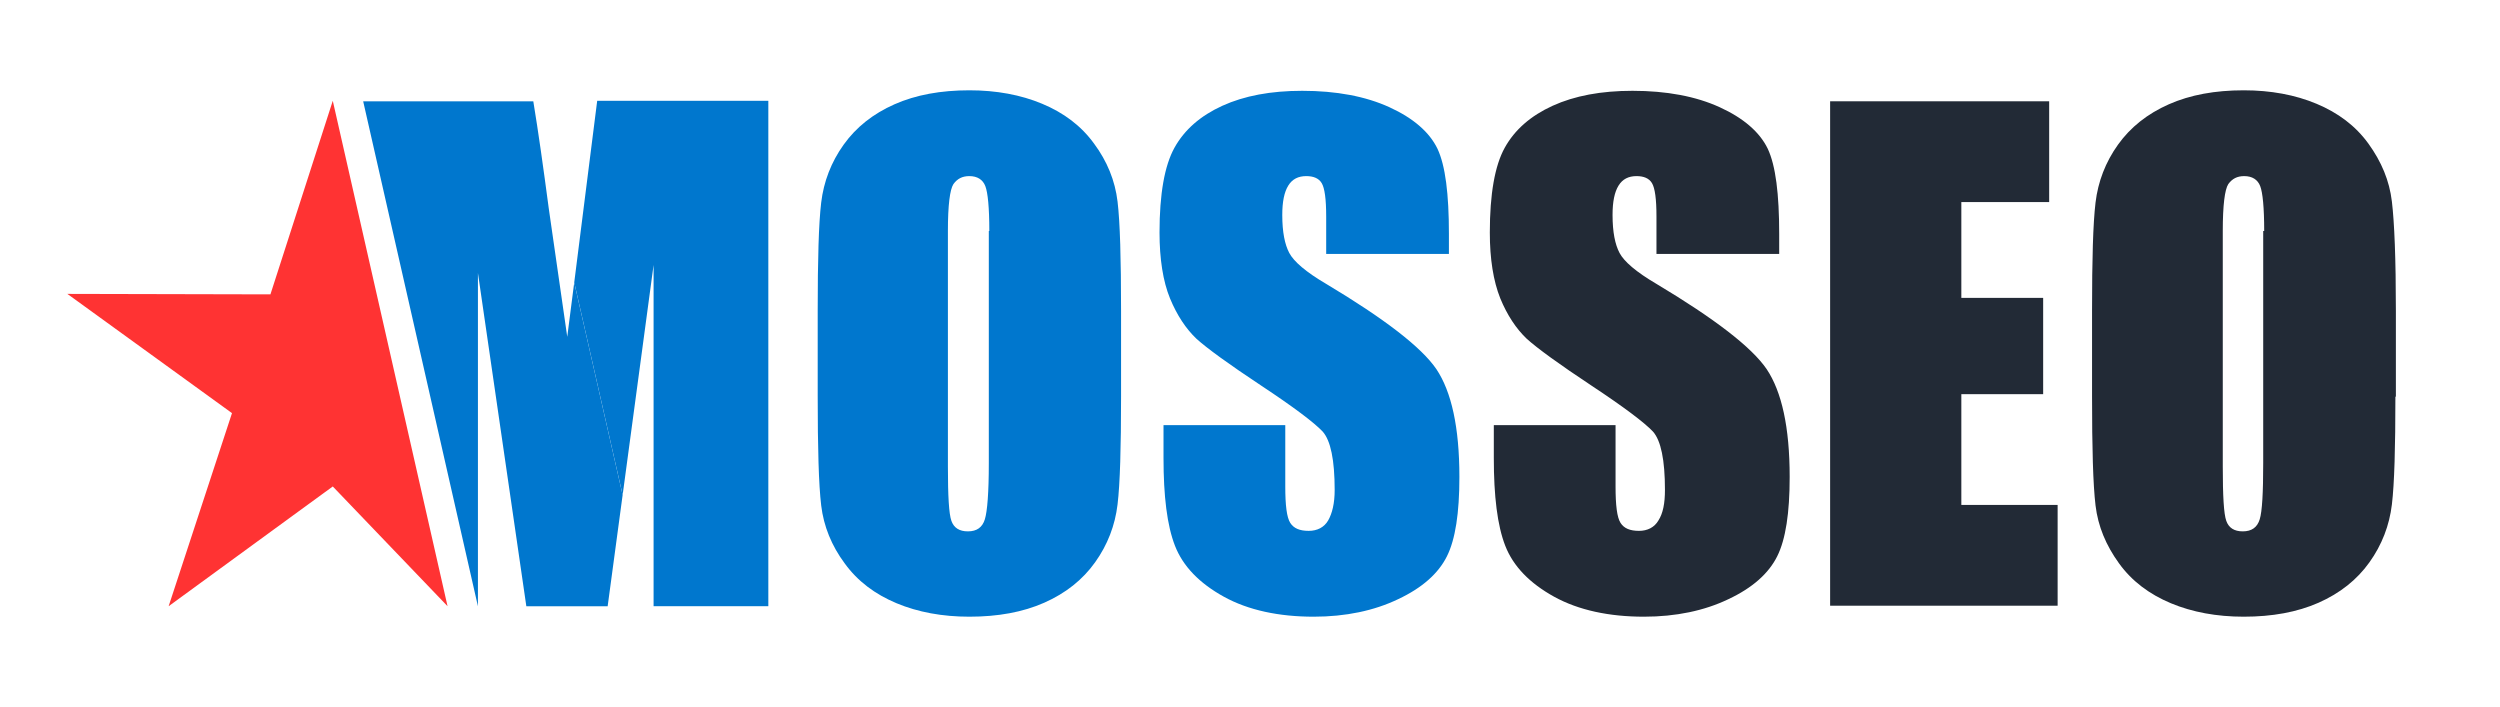
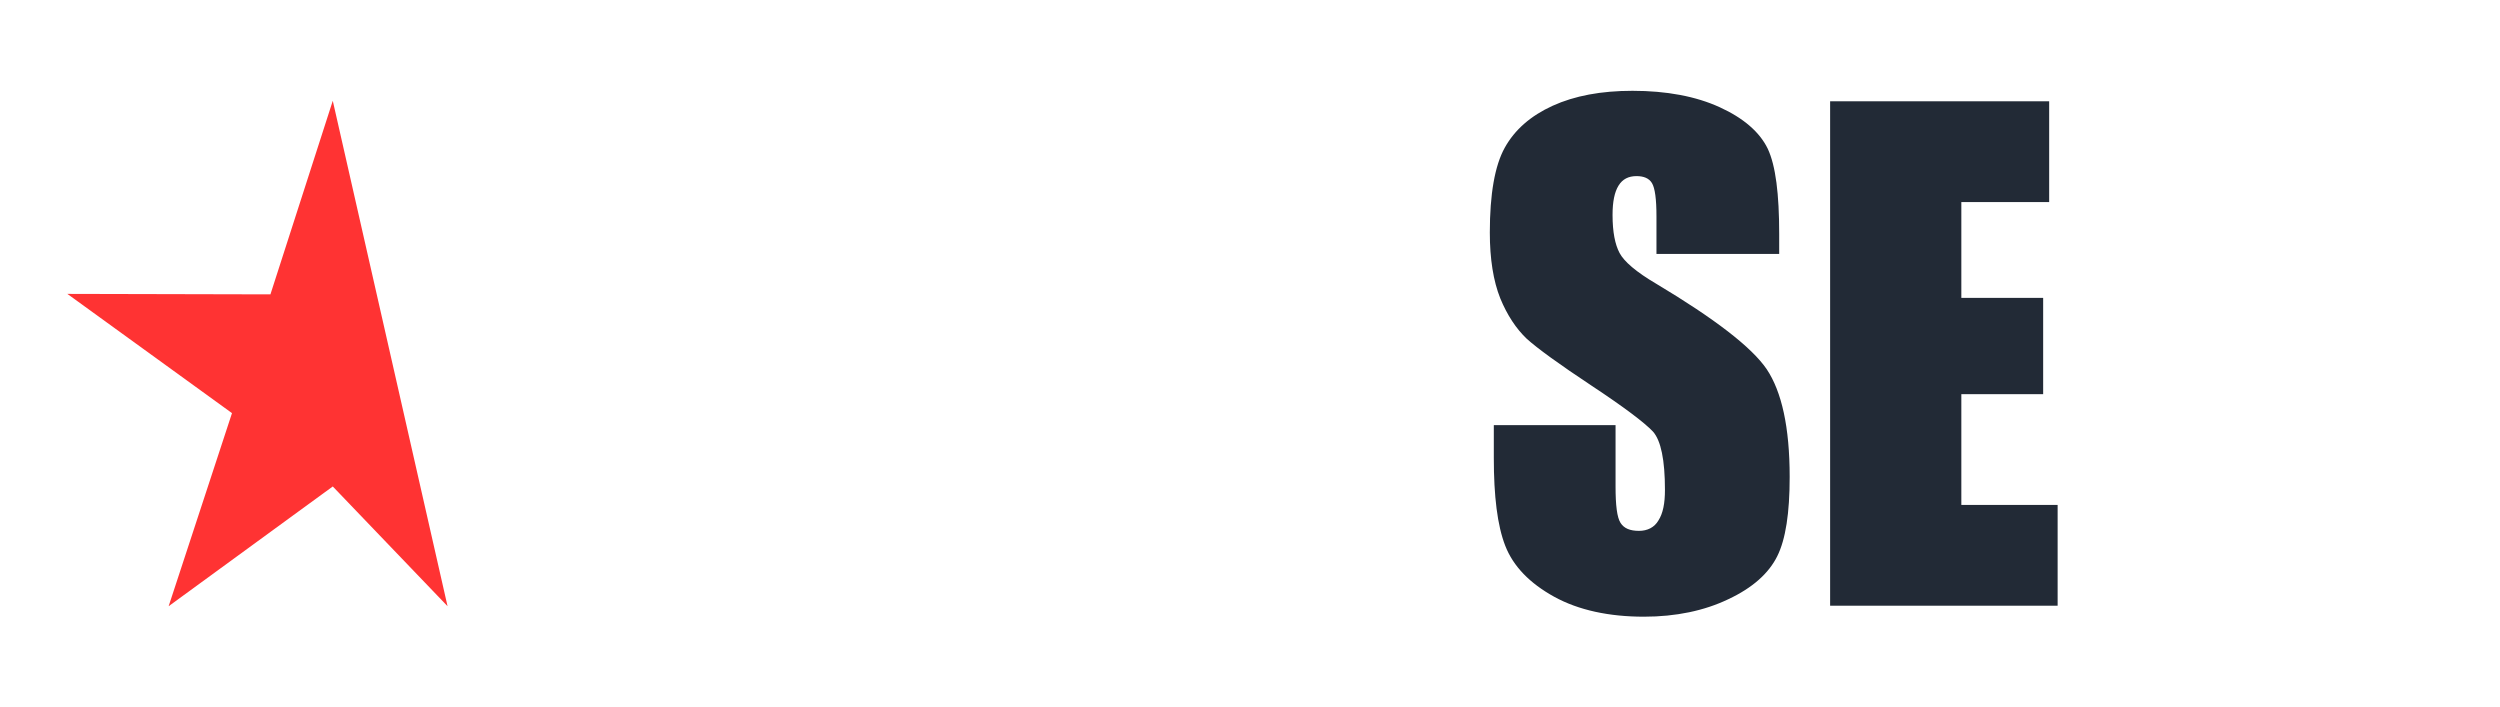
<svg xmlns="http://www.w3.org/2000/svg" width="99" height="28" viewBox="0 0 99 28" fill="none">
-   <path fill-rule="evenodd" clip-rule="evenodd" d="M44.255 19.976C44.354 19.146 44.394 17.723 44.394 15.708V12.309C44.394 10.254 44.354 8.812 44.255 7.982C44.157 7.152 43.841 6.382 43.327 5.69C42.813 4.979 42.122 4.465 41.272 4.11C40.422 3.754 39.454 3.576 38.387 3.576C37.261 3.576 36.273 3.754 35.424 4.129C34.574 4.505 33.902 5.038 33.408 5.73C32.914 6.421 32.618 7.192 32.519 8.022C32.42 8.852 32.381 10.274 32.381 12.29V15.688C32.381 17.743 32.42 19.185 32.519 20.015C32.618 20.845 32.934 21.615 33.448 22.307C33.962 23.018 34.653 23.532 35.503 23.888C36.352 24.243 37.32 24.421 38.387 24.421C39.514 24.421 40.502 24.243 41.351 23.868C42.201 23.492 42.873 22.959 43.366 22.267C43.86 21.576 44.157 20.805 44.255 19.976ZM39.019 7.37C39.118 7.626 39.177 8.219 39.177 9.148H39.157V18.335C39.157 19.501 39.098 20.252 38.999 20.568C38.901 20.884 38.683 21.042 38.328 21.042C37.992 21.042 37.774 20.904 37.676 20.627C37.577 20.351 37.537 19.639 37.537 18.474V9.148C37.537 8.12 37.616 7.508 37.755 7.291C37.913 7.073 38.11 6.974 38.387 6.974C38.703 6.974 38.92 7.113 39.019 7.37Z" fill="#0077CE" />
-   <path fill-rule="evenodd" clip-rule="evenodd" d="M57.338 10.057H52.517V8.575C52.517 7.883 52.457 7.449 52.339 7.251C52.22 7.053 52.003 6.974 51.726 6.974C51.41 6.974 51.173 7.093 51.015 7.35C50.857 7.607 50.778 7.982 50.778 8.515C50.778 9.187 50.877 9.681 51.055 10.017C51.232 10.353 51.707 10.768 52.517 11.242C54.828 12.625 56.291 13.751 56.883 14.621C57.476 15.51 57.792 16.913 57.792 18.889C57.792 20.311 57.634 21.358 57.298 22.03C56.962 22.702 56.33 23.275 55.362 23.729C54.413 24.184 53.287 24.421 52.023 24.421C50.64 24.421 49.434 24.164 48.466 23.631C47.498 23.097 46.846 22.425 46.53 21.615C46.214 20.805 46.075 19.639 46.075 18.138V16.834H50.897V19.264C50.897 20.015 50.956 20.489 51.094 20.706C51.232 20.924 51.469 21.022 51.825 21.022C52.161 21.022 52.438 20.884 52.596 20.608C52.754 20.331 52.853 19.936 52.853 19.402C52.853 18.217 52.694 17.446 52.378 17.09C52.042 16.735 51.232 16.122 49.948 15.273C48.664 14.423 47.794 13.791 47.38 13.415C46.965 13.02 46.609 12.487 46.332 11.815C46.056 11.143 45.917 10.254 45.917 9.207C45.917 7.686 46.115 6.559 46.51 5.848C46.905 5.137 47.538 4.584 48.407 4.188C49.276 3.793 50.324 3.596 51.568 3.596C52.912 3.596 54.078 3.813 55.026 4.248C55.974 4.682 56.607 5.236 56.923 5.888C57.239 6.559 57.377 7.686 57.377 9.266V10.057H57.338Z" fill="#0077CE" />
  <path fill-rule="evenodd" clip-rule="evenodd" d="M70.417 10.057H65.596V8.575C65.596 7.883 65.537 7.449 65.418 7.251C65.299 7.053 65.082 6.974 64.805 6.974C64.489 6.974 64.252 7.093 64.094 7.35C63.936 7.607 63.857 7.982 63.857 8.515C63.857 9.187 63.956 9.681 64.134 10.017C64.311 10.353 64.786 10.768 65.596 11.242C67.907 12.625 69.37 13.751 69.962 14.621C70.555 15.51 70.871 16.913 70.871 18.889C70.871 20.311 70.713 21.358 70.377 22.03C70.041 22.702 69.409 23.275 68.441 23.729C67.493 24.184 66.366 24.421 65.102 24.421C63.719 24.421 62.514 24.164 61.545 23.631C60.577 23.097 59.925 22.425 59.609 21.615C59.293 20.805 59.155 19.639 59.155 18.138V16.834H63.976V19.264C63.976 20.015 64.035 20.489 64.173 20.706C64.311 20.924 64.549 21.022 64.904 21.022C65.24 21.022 65.517 20.884 65.675 20.608C65.853 20.331 65.932 19.936 65.932 19.402C65.932 18.217 65.774 17.446 65.457 17.09C65.122 16.735 64.311 16.122 63.027 15.273C61.743 14.423 60.874 13.791 60.459 13.415C60.044 13.02 59.688 12.487 59.411 11.815C59.135 11.124 58.997 10.254 58.997 9.207C58.997 7.686 59.194 6.559 59.589 5.848C59.984 5.137 60.617 4.584 61.486 4.188C62.355 3.793 63.403 3.596 64.647 3.596C65.991 3.596 67.157 3.813 68.105 4.248C69.053 4.682 69.686 5.236 70.002 5.888C70.318 6.559 70.456 7.686 70.456 9.266V10.057H70.417Z" fill="#222A36" />
  <path fill-rule="evenodd" clip-rule="evenodd" d="M72.473 4.011H81.147V8.002H77.669V11.796H80.909V15.609H77.669V19.995H81.482V23.986H72.473V4.011H72.473Z" fill="#222A36" />
-   <path fill-rule="evenodd" clip-rule="evenodd" d="M94.719 19.976C94.818 19.146 94.858 17.723 94.858 15.708H94.877V12.309C94.877 10.254 94.818 8.812 94.719 7.982C94.621 7.152 94.305 6.402 93.791 5.69C93.277 4.979 92.585 4.465 91.736 4.11C90.886 3.754 89.918 3.576 88.851 3.576C87.725 3.576 86.737 3.754 85.888 4.129C85.038 4.505 84.366 5.038 83.872 5.73C83.378 6.421 83.082 7.192 82.983 8.022C82.884 8.852 82.845 10.274 82.845 12.29V15.688C82.845 17.743 82.884 19.185 82.983 20.015C83.082 20.845 83.398 21.596 83.912 22.307C84.425 23.018 85.117 23.532 85.966 23.888C86.816 24.243 87.784 24.421 88.851 24.421C89.977 24.421 90.965 24.243 91.815 23.868C92.665 23.492 93.336 22.959 93.83 22.267C94.324 21.576 94.621 20.805 94.719 19.976ZM89.504 7.37C89.603 7.626 89.662 8.219 89.662 9.148H89.623V18.335C89.623 19.501 89.583 20.252 89.484 20.568C89.386 20.884 89.168 21.042 88.813 21.042C88.477 21.042 88.259 20.904 88.161 20.627C88.062 20.351 88.022 19.639 88.022 18.474V9.148C88.022 8.12 88.101 7.508 88.24 7.291C88.398 7.073 88.595 6.974 88.872 6.974C89.188 6.974 89.405 7.113 89.504 7.37Z" fill="#222A36" />
  <path opacity="0.8" fill-rule="evenodd" clip-rule="evenodd" d="M13.178 3.991L10.709 11.657L2.667 11.638L9.187 16.36L6.678 24.006L11.795 20.272L13.178 19.264L17.723 24.006L13.178 3.991Z" fill="#FF0000" />
-   <path fill-rule="evenodd" clip-rule="evenodd" d="M23.649 3.991L22.74 11.183L24.657 19.6L25.882 10.492V24.006H30.426V3.991H23.649Z" fill="#0077CE" />
-   <path fill-rule="evenodd" clip-rule="evenodd" d="M22.463 13.339L21.732 8.261C21.515 6.621 21.317 5.218 21.119 4.013H14.382L18.926 24.009V10.81L20.843 24.009H24.063L24.656 19.602L22.739 11.185L22.463 13.339Z" fill="#0077CE" />
</svg>